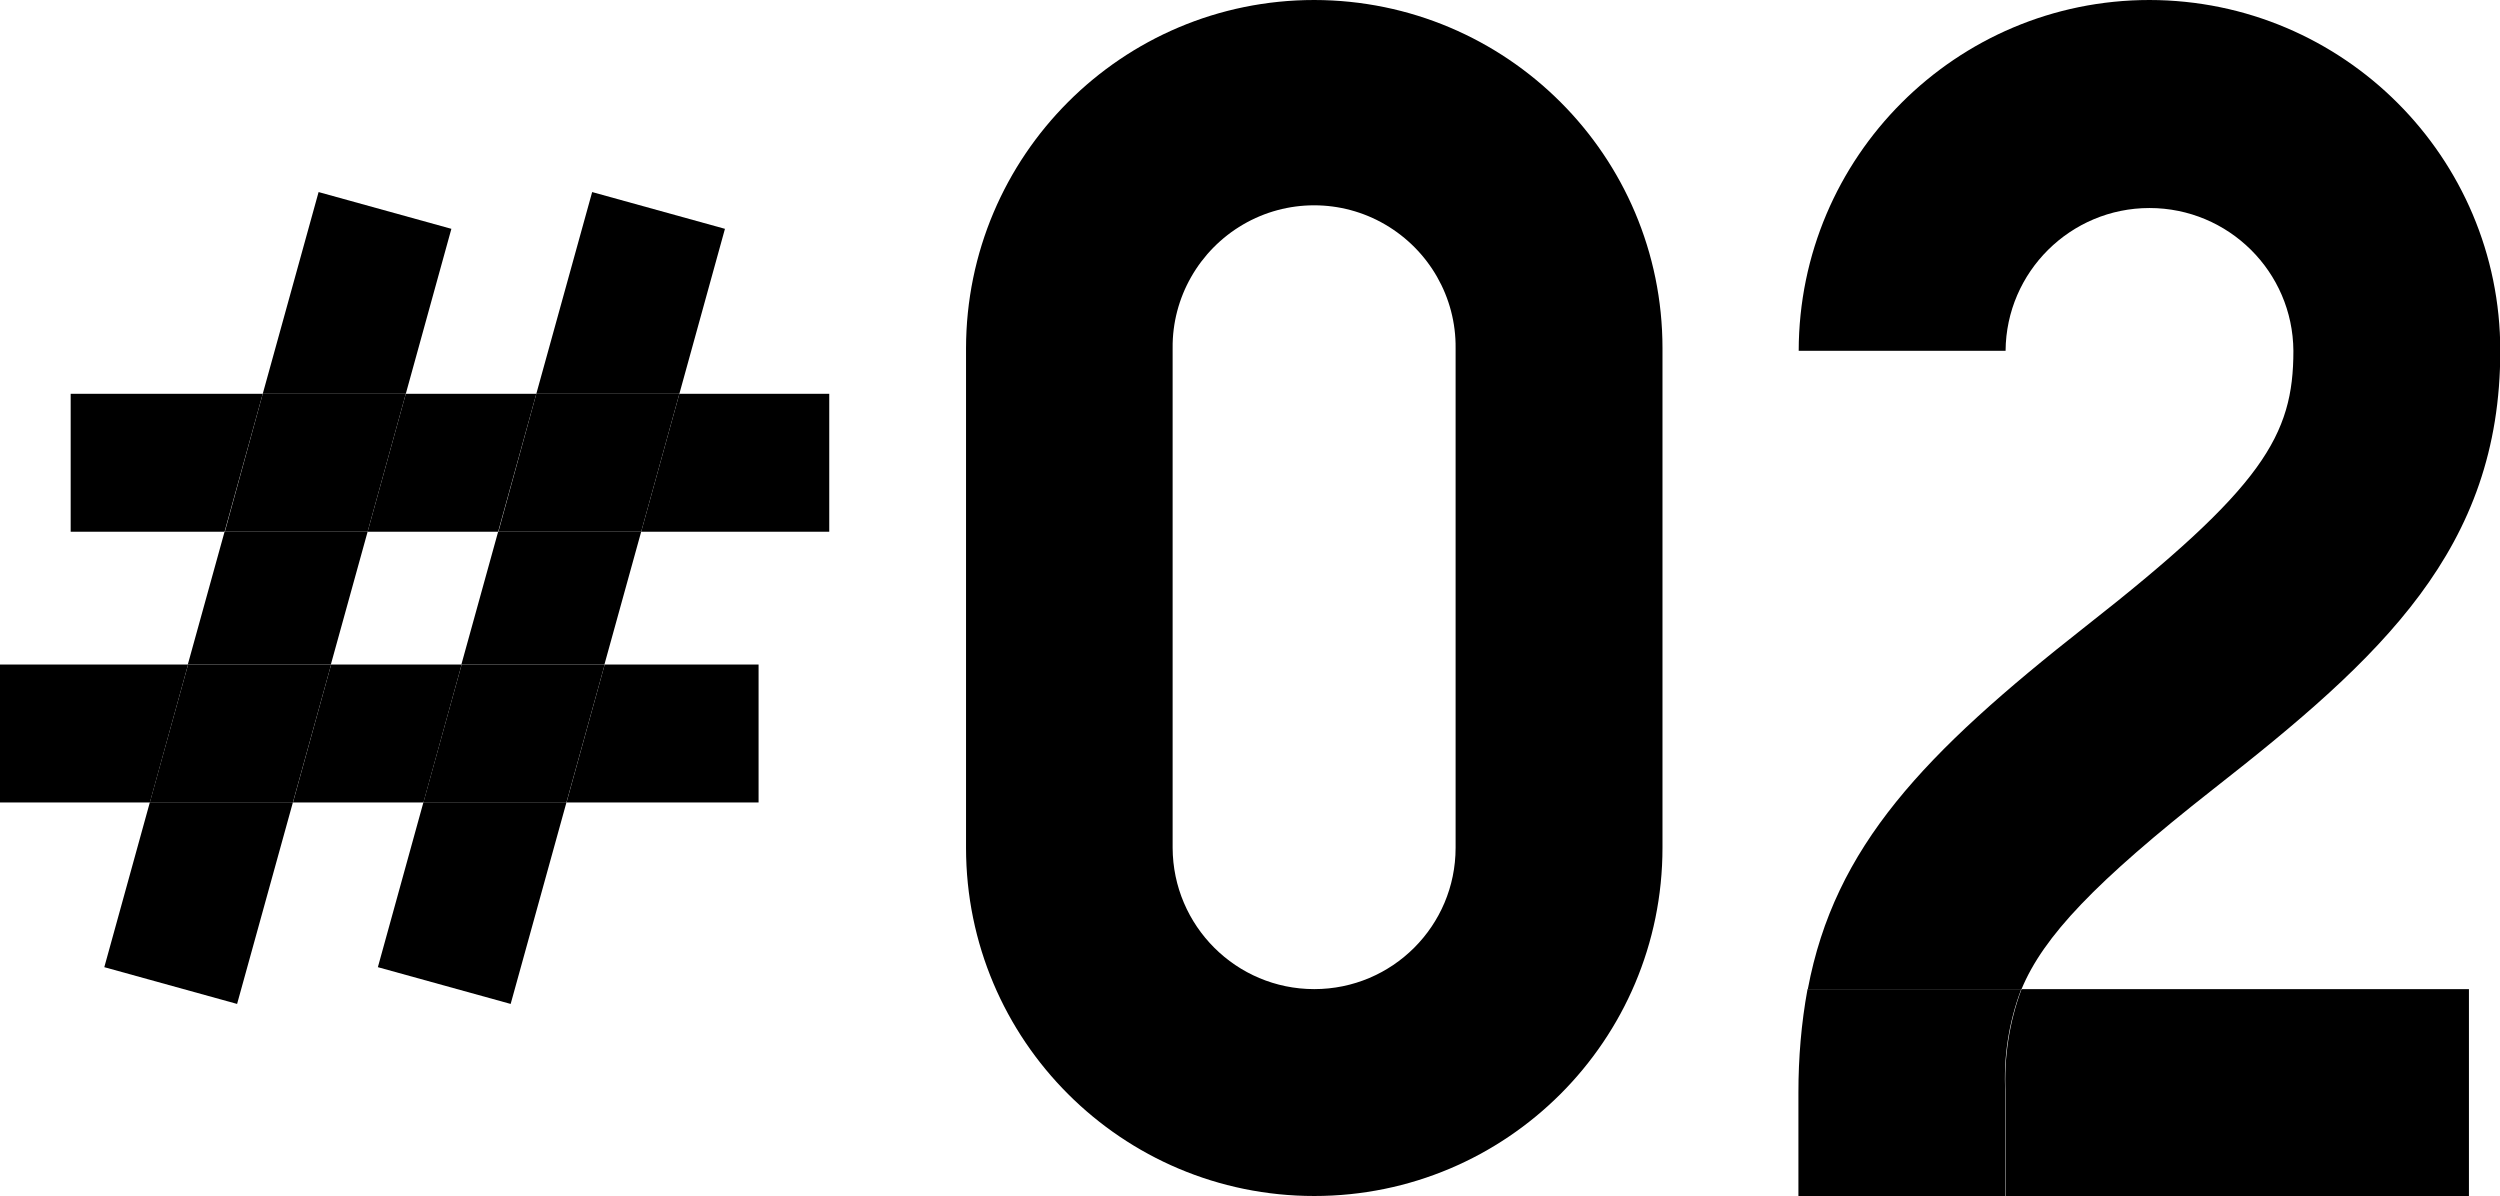
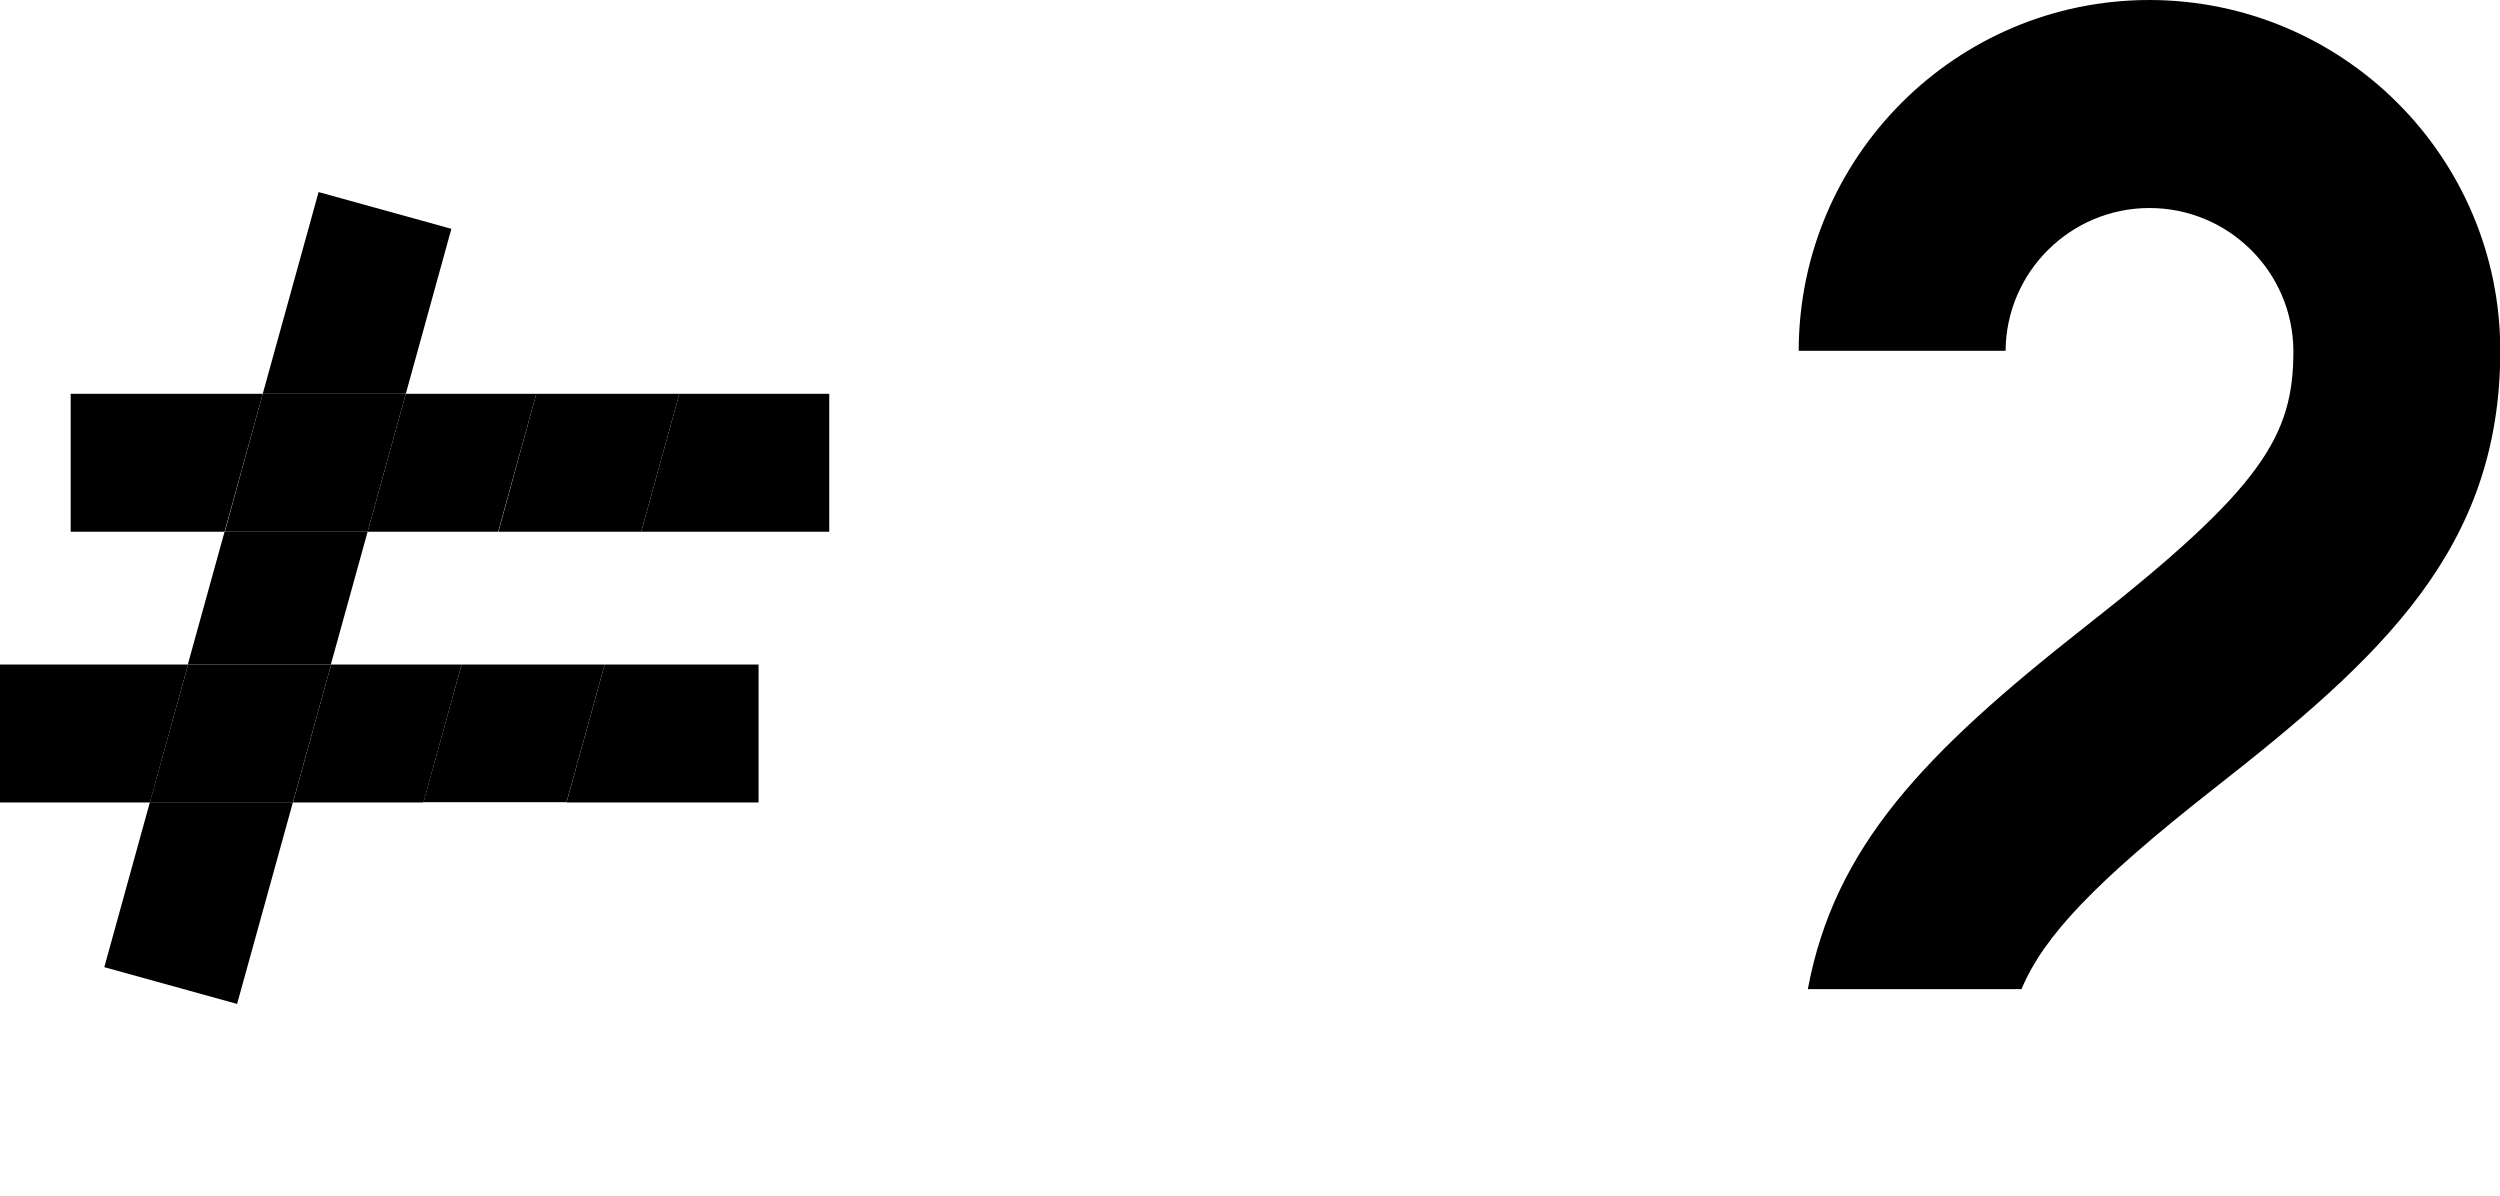
<svg xmlns="http://www.w3.org/2000/svg" id="_レイヤー_2" data-name="レイヤー 2" viewBox="0 0 87.73 41.97">
  <g id="_レイヤー_1-2" data-name="レイヤー 1">
    <g>
      <g>
        <path d="M11.18,6.74l-1.96,7.08h5.02l1.6-5.79-4.66-1.29M12.9,18.66h-5.02l-1.29,4.66h5.02l1.29-4.66M10.28,28.15h-5.02l-1.6,5.79,4.66,1.29,1.96-7.08" />
-         <path d="M20.78,6.74l-1.96,7.08h5.02l1.6-5.79-4.66-1.29M22.5,18.66h-5.02l-1.29,4.66h5.02l1.29-4.66M19.88,28.15h-5.02l-1.6,5.79,4.66,1.29,1.96-7.08" />
        <path d="M29.1,13.82h-5.26l-1.34,4.84h6.6v-4.84M18.82,13.82h-4.58l-1.34,4.84h4.58l1.34-4.84M9.22,13.82H2.48v4.84h5.4l1.34-4.84" />
        <polyline points="14.24 13.82 9.22 13.82 7.89 18.66 12.9 18.66 14.24 13.82" />
        <polyline points="23.84 13.82 18.82 13.82 17.49 18.66 22.5 18.66 23.84 13.82" />
        <path d="M26.62,23.32h-5.4l-1.34,4.84h6.74v-4.84M16.2,23.32h-4.58l-1.34,4.84h4.58l1.34-4.84M6.6,23.32H0v4.84h5.26l1.34-4.84" />
        <polyline points="11.62 23.32 6.6 23.32 5.26 28.15 10.28 28.15 11.62 23.32" />
        <polyline points="21.22 23.32 16.2 23.32 14.86 28.15 19.88 28.15 21.22 23.32" />
      </g>
-       <path d="M46.12,0c-6.75,0-12.21,5.47-12.22,12.22v17.53c0,6.75,5.47,12.22,12.22,12.22s12.22-5.47,12.22-12.22V12.22c0-6.75-5.47-12.21-12.22-12.22M46.12,34.71c-2.74,0-4.96-2.22-4.97-4.96V12.22c-.02-1.78.93-3.44,2.47-4.34,1.54-.9,3.45-.9,4.99,0,1.54.9,2.49,2.55,2.47,4.34v17.53c0,2.74-2.22,4.96-4.96,4.96" />
      <g>
        <path d="M75.43,0c-6.79,0-12.3,5.51-12.31,12.31h7.26c.02-2.77,2.28-5.01,5.05-5.01s5.03,2.23,5.05,5.01c0,2.97-1.05,4.78-7.29,9.67-5.69,4.47-8.81,7.73-9.75,12.73h7.5c.77-1.85,2.58-3.76,6.73-7.02,5.9-4.62,10.07-8.43,10.07-15.38,0-6.79-5.51-12.3-12.31-12.31" />
-         <path d="M86.64,34.71h-15.7c-.43,1.16-.62,2.39-.56,3.63v3.63h16.26v-7.26" />
-         <path d="M70.93,34.71h-7.5c-.22,1.2-.32,2.41-.32,3.63v3.63h7.26v-3.63c-.07-1.23.12-2.47.56-3.63h0" />
      </g>
    </g>
  </g>
</svg>